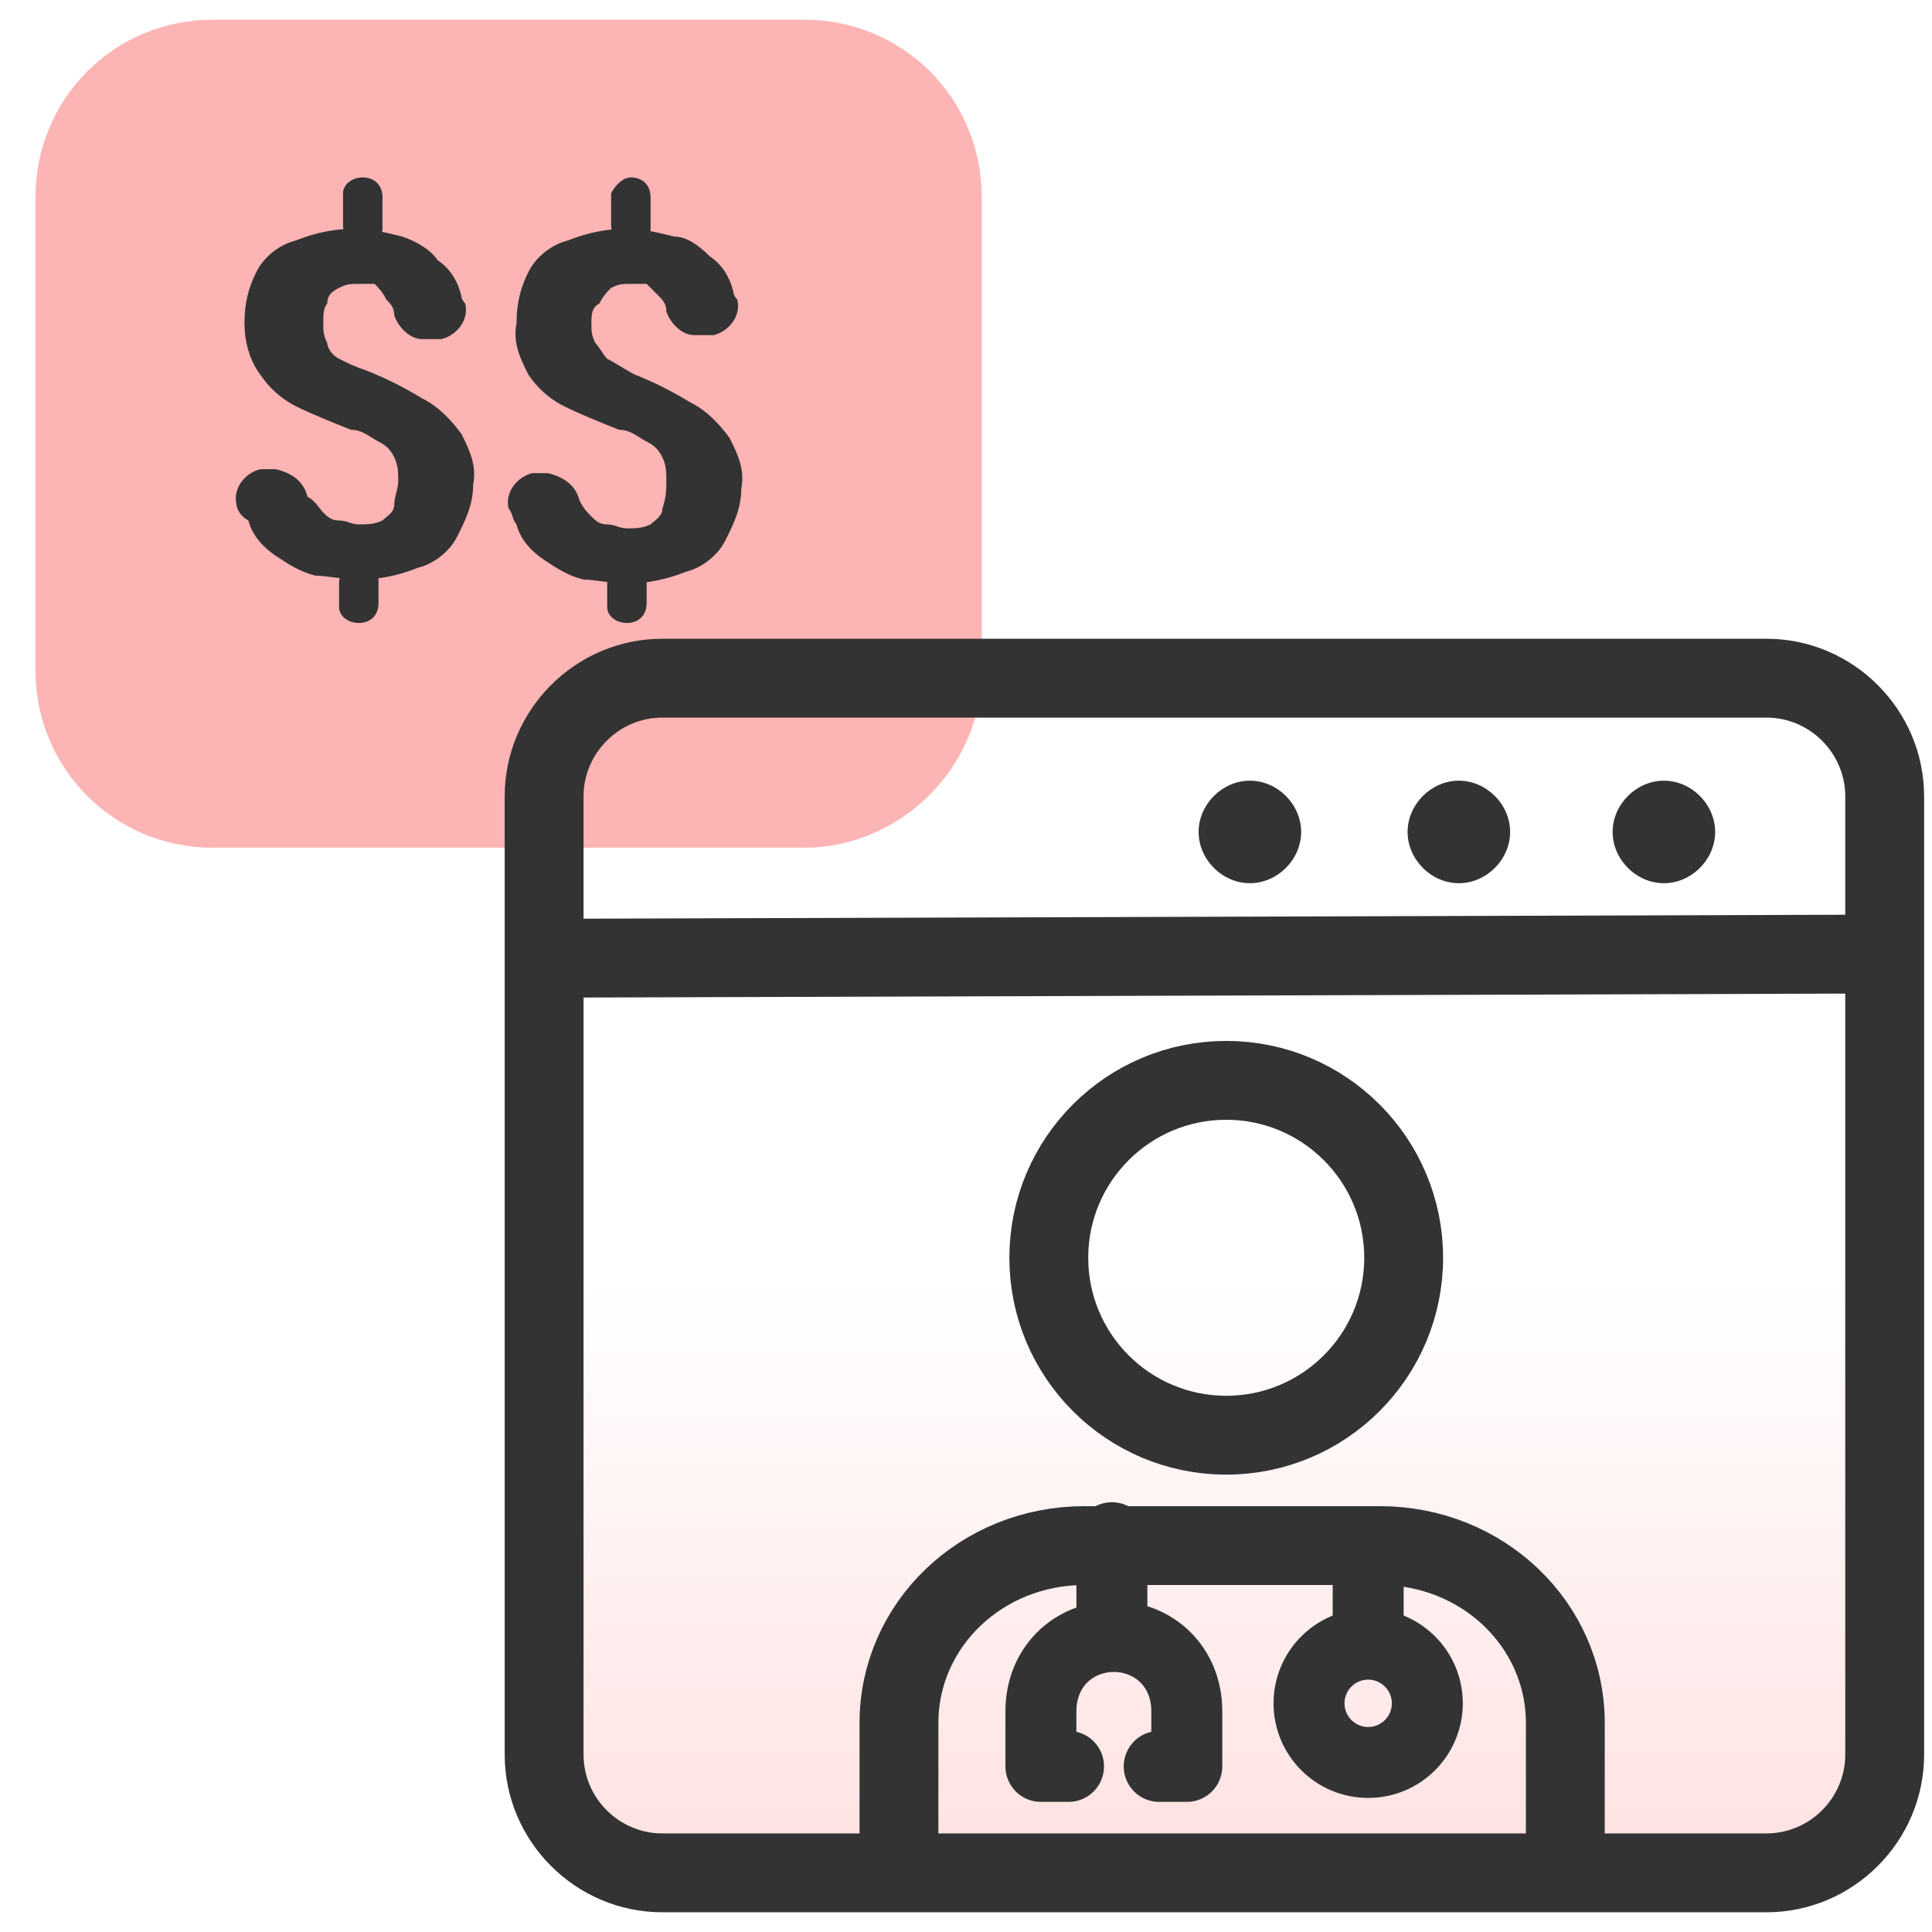
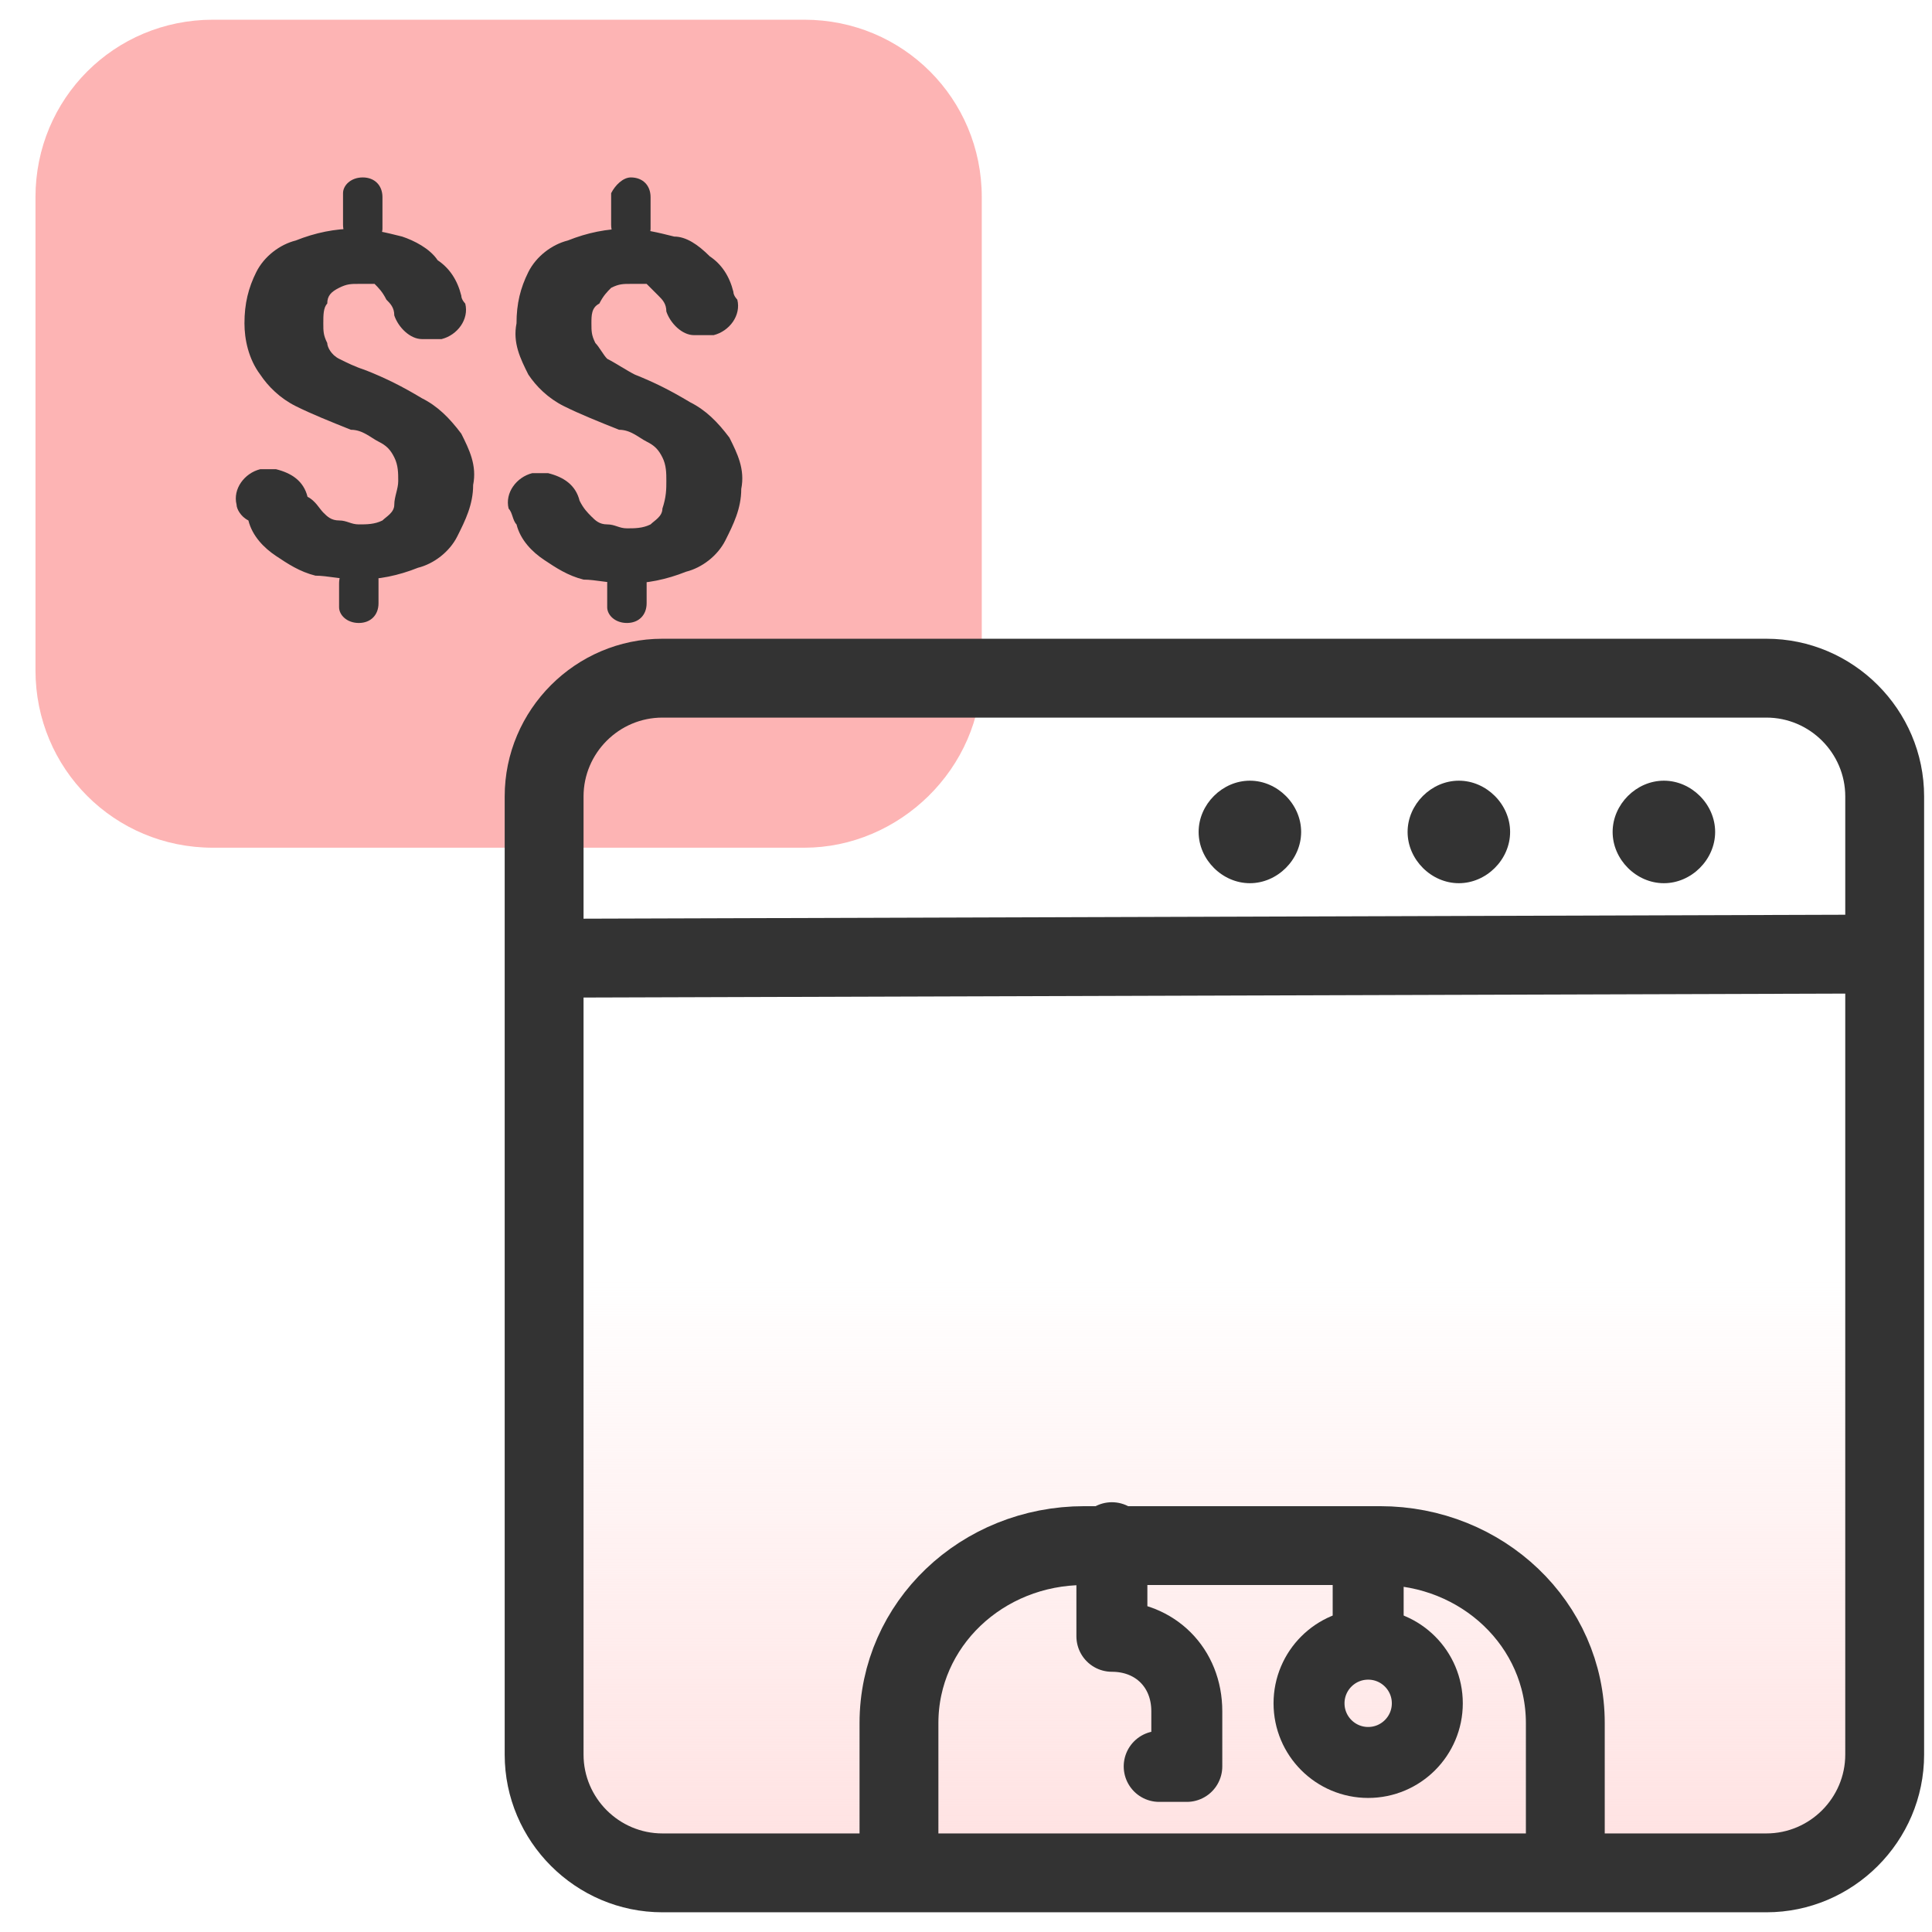
<svg xmlns="http://www.w3.org/2000/svg" version="1.1" id="Layer_1" x="0px" y="0px" viewBox="0 0 49 49" style="enable-background:new 0 0 49 49;" xml:space="preserve">
  <style type="text/css">
	.st0{fill:#FDB4B4;}
	.st1{fill:#333333;}
	.st2{fill:url(#SVGID_1_);}
	.st3{fill-rule:evenodd;clip-rule:evenodd;fill:#333333;}
	.st4{fill:none;stroke:#333333;stroke-width:2;stroke-linecap:round;stroke-linejoin:round;}
	.st5{fill:none;stroke:#333333;stroke-width:1.8;stroke-linecap:round;stroke-linejoin:round;}
</style>
  <path class="st0" d="M24.9,17V5c0-2.5-2-4.5-4.5-4.5l0,0h-15c-2.5,0-4.5,2-4.5,4.5l0,0v12c0,2.5,2,4.5,4.5,4.5l0,0h15  C22.8,21.5,24.9,19.5,24.9,17L24.9,17z" />
  <path class="st1" d="M9.2,4.5c0.3,0,0.5,0.2,0.5,0.5l0,0v0.8c0,0.2-0.2,0.4-0.5,0.4C8.9,6.2,8.7,6,8.7,5.7V4.9  C8.7,4.7,8.9,4.5,9.2,4.5z M9.1,14.2c0.3,0,0.5,0.2,0.5,0.5l0,0v0.6c0,0.3-0.2,0.5-0.5,0.5l0,0l0,0c-0.3,0-0.5-0.2-0.5-0.4l0,0l0,0  v-0.6C8.6,14.5,8.8,14.2,9.1,14.2L9.1,14.2z M10.1,12.2c0-0.2,0-0.4-0.1-0.6c-0.1-0.2-0.2-0.3-0.4-0.4c-0.2-0.1-0.4-0.3-0.7-0.3  c-0.5-0.2-1-0.4-1.4-0.6c-0.4-0.2-0.7-0.5-0.9-0.8C6.3,9.1,6.2,8.6,6.2,8.2c0-0.5,0.1-0.9,0.3-1.3c0.2-0.4,0.6-0.7,1-0.8  C8,5.9,8.5,5.8,9,5.8c0.4,0,0.8,0.1,1.2,0.2c0.3,0.1,0.7,0.3,0.9,0.6c0.3,0.2,0.5,0.5,0.6,0.9c0,0.1,0.1,0.2,0.1,0.2  c0.1,0.4-0.2,0.8-0.6,0.9l0,0c-0.1,0-0.2,0-0.2,0h-0.3c-0.3,0-0.6-0.3-0.7-0.6c0-0.2-0.1-0.3-0.2-0.4C9.7,7.4,9.6,7.3,9.5,7.2  c-0.1,0-0.3,0-0.4,0c-0.2,0-0.3,0-0.5,0.1C8.4,7.4,8.3,7.5,8.3,7.7C8.2,7.8,8.2,8,8.2,8.2s0,0.3,0.1,0.5c0,0.1,0.1,0.3,0.3,0.4  C8.8,9.2,9,9.3,9.3,9.4c0.5,0.2,0.9,0.4,1.4,0.7c0.4,0.2,0.7,0.5,1,0.9c0.2,0.4,0.4,0.8,0.3,1.3c0,0.5-0.2,0.9-0.4,1.3  c-0.2,0.4-0.6,0.7-1,0.8c-0.5,0.2-1,0.3-1.5,0.3c-0.4,0-0.8-0.1-1.1-0.1c-0.4-0.1-0.7-0.3-1-0.5s-0.6-0.5-0.7-0.9  C6.1,13.1,6,12.9,6,12.8c-0.1-0.4,0.2-0.8,0.6-0.9H7c0.4,0.1,0.7,0.3,0.8,0.7C8,12.7,8.1,12.9,8.2,13c0.1,0.1,0.2,0.2,0.4,0.2  s0.3,0.1,0.5,0.1s0.4,0,0.6-0.1C9.8,13.1,10,13,10,12.8S10.1,12.4,10.1,12.2L10.1,12.2z" />
  <path class="st1" d="M16,4.5c0.3,0,0.5,0.2,0.5,0.5l0,0v0.8c0,0.2-0.2,0.4-0.5,0.4c-0.3,0-0.5-0.2-0.5-0.5V4.9  C15.6,4.7,15.8,4.5,16,4.5z M15.9,14.2c0.3,0,0.5,0.2,0.5,0.5l0,0v0.6c0,0.3-0.2,0.5-0.5,0.5l0,0l0,0c-0.3,0-0.5-0.2-0.5-0.4l0,0  l0,0v-0.6C15.4,14.5,15.6,14.2,15.9,14.2L15.9,14.2z M16.9,12.2c0-0.2,0-0.4-0.1-0.6c-0.1-0.2-0.2-0.3-0.4-0.4  c-0.2-0.1-0.4-0.3-0.7-0.3c-0.5-0.2-1-0.4-1.4-0.6c-0.4-0.2-0.7-0.5-0.9-0.8c-0.2-0.4-0.4-0.8-0.3-1.3c0-0.5,0.1-0.9,0.3-1.3  s0.6-0.7,1-0.8c0.5-0.2,1-0.3,1.5-0.3c0.4,0,0.8,0.1,1.2,0.2c0.3,0,0.6,0.2,0.9,0.5c0.3,0.2,0.5,0.5,0.6,0.9c0,0.1,0.1,0.2,0.1,0.2  c0.1,0.4-0.2,0.8-0.6,0.9l0,0c-0.1,0-0.2,0-0.2,0h-0.3c-0.3,0-0.6-0.3-0.7-0.6c0-0.2-0.1-0.3-0.2-0.4s-0.2-0.2-0.3-0.3  c-0.1,0-0.3,0-0.4,0c-0.2,0-0.3,0-0.5,0.1c-0.1,0.1-0.2,0.2-0.3,0.4C15,7.8,15,8,15,8.2s0,0.3,0.1,0.5c0.1,0.1,0.2,0.3,0.3,0.4  c0.2,0.1,0.5,0.3,0.7,0.4c0.5,0.2,0.9,0.4,1.4,0.7c0.4,0.2,0.7,0.5,1,0.9c0.2,0.4,0.4,0.8,0.3,1.3c0,0.5-0.2,0.9-0.4,1.3  c-0.2,0.4-0.6,0.7-1,0.8c-0.5,0.2-1,0.3-1.5,0.3c-0.4,0-0.8-0.1-1.1-0.1c-0.4-0.1-0.7-0.3-1-0.5s-0.6-0.5-0.7-0.9  C13,13.2,13,13,12.9,12.9c-0.1-0.4,0.2-0.8,0.6-0.9h0.4c0.4,0.1,0.7,0.3,0.8,0.7c0.1,0.2,0.2,0.3,0.3,0.4c0.1,0.1,0.2,0.2,0.4,0.2  s0.3,0.1,0.5,0.1c0.2,0,0.4,0,0.6-0.1c0.1-0.1,0.3-0.2,0.3-0.4C16.9,12.6,16.9,12.4,16.9,12.2L16.9,12.2z" />
  <linearGradient id="SVGID_1_" gradientUnits="userSpaceOnUse" x1="30.8" y1="533.81" x2="30.8" y2="518.499" gradientTransform="matrix(1 0 0 1 0 -486)">
    <stop offset="0" style="stop-color:#FFE0E0" />
    <stop offset="1.000000e-02" style="stop-color:#FFE0E0;stop-opacity:0.98" />
    <stop offset="1" style="stop-color:#FFE0E0;stop-opacity:0" />
  </linearGradient>
  <path class="st2" d="M14.8,16.7h32c0.6,0,1,0.4,1,1v28.5c0,0.6-0.4,1-1,1h-32c-0.6,0-1-0.4-1-1V17.6C13.9,17.1,14.3,16.7,14.8,16.7z  " />
  <path class="st1" d="M31.7,19.8L31.7,19.8c0.7,0,1.3,0.6,1.3,1.3l0,0c0,0.7-0.6,1.3-1.3,1.3l0,0c-0.7,0-1.3-0.6-1.3-1.3l0,0  C30.4,20.4,31,19.8,31.7,19.8L31.7,19.8z" />
  <path class="st1" d="M42.2,19.8L42.2,19.8c0.7,0,1.3,0.6,1.3,1.3l0,0l0,0l0,0c0,0.7-0.6,1.3-1.3,1.3l0,0l0,0c-0.7,0-1.3-0.6-1.3-1.3  l0,0l0,0C40.9,20.4,41.5,19.8,42.2,19.8L42.2,19.8L42.2,19.8z" />
  <path class="st1" d="M37,19.8L37,19.8c0.7,0,1.3,0.6,1.3,1.3l0,0l0,0c0,0.7-0.6,1.3-1.3,1.3l0,0l0,0c-0.7,0-1.3-0.6-1.3-1.3l0,0l0,0  C35.7,20.4,36.3,19.8,37,19.8L37,19.8z" />
  <path class="st3" d="M12.8,20.2c0-2.2,1.8-4,4-4h28c2.2,0,4,1.8,4,4v24.3c0,2.2-1.8,4-4,4h-28c-2.2,0-4-1.8-4-4  C12.8,44.5,12.8,20.2,12.8,20.2z M16.8,18.2c-1.1,0-2,0.9-2,2v3.1l32-0.1v-3c0-1.1-0.9-2-2-2H16.8z M46.8,25.2l-32,0.1v19.2  c0,1.1,0.9,2,2,2h28c1.1,0,2-0.9,2-2V25.2z" />
-   <circle class="st4" cx="31.1" cy="31.9" r="4.5" />
  <path class="st5" d="M34.7,41.4v-1.5c0-0.4-0.3-0.8-0.8-0.8h-0.8" />
  <circle class="st5" cx="34.7" cy="43.2" r="1.5" />
  <path class="st4" d="M22.8,47.2v-3.5c0-2.5,2.1-4.5,4.7-4.5H35c2.6,0,4.7,2,4.7,4.5v3.5" />
  <path class="st5" d="M29.4,44.8h0.7v-1.4c0-1.1-0.8-1.9-1.9-1.9l0,0V39" />
-   <path class="st5" d="M27.1,44.8h-0.7v-1.4c0-1.1,0.8-1.9,1.9-1.9l0,0l0,0" />
</svg>